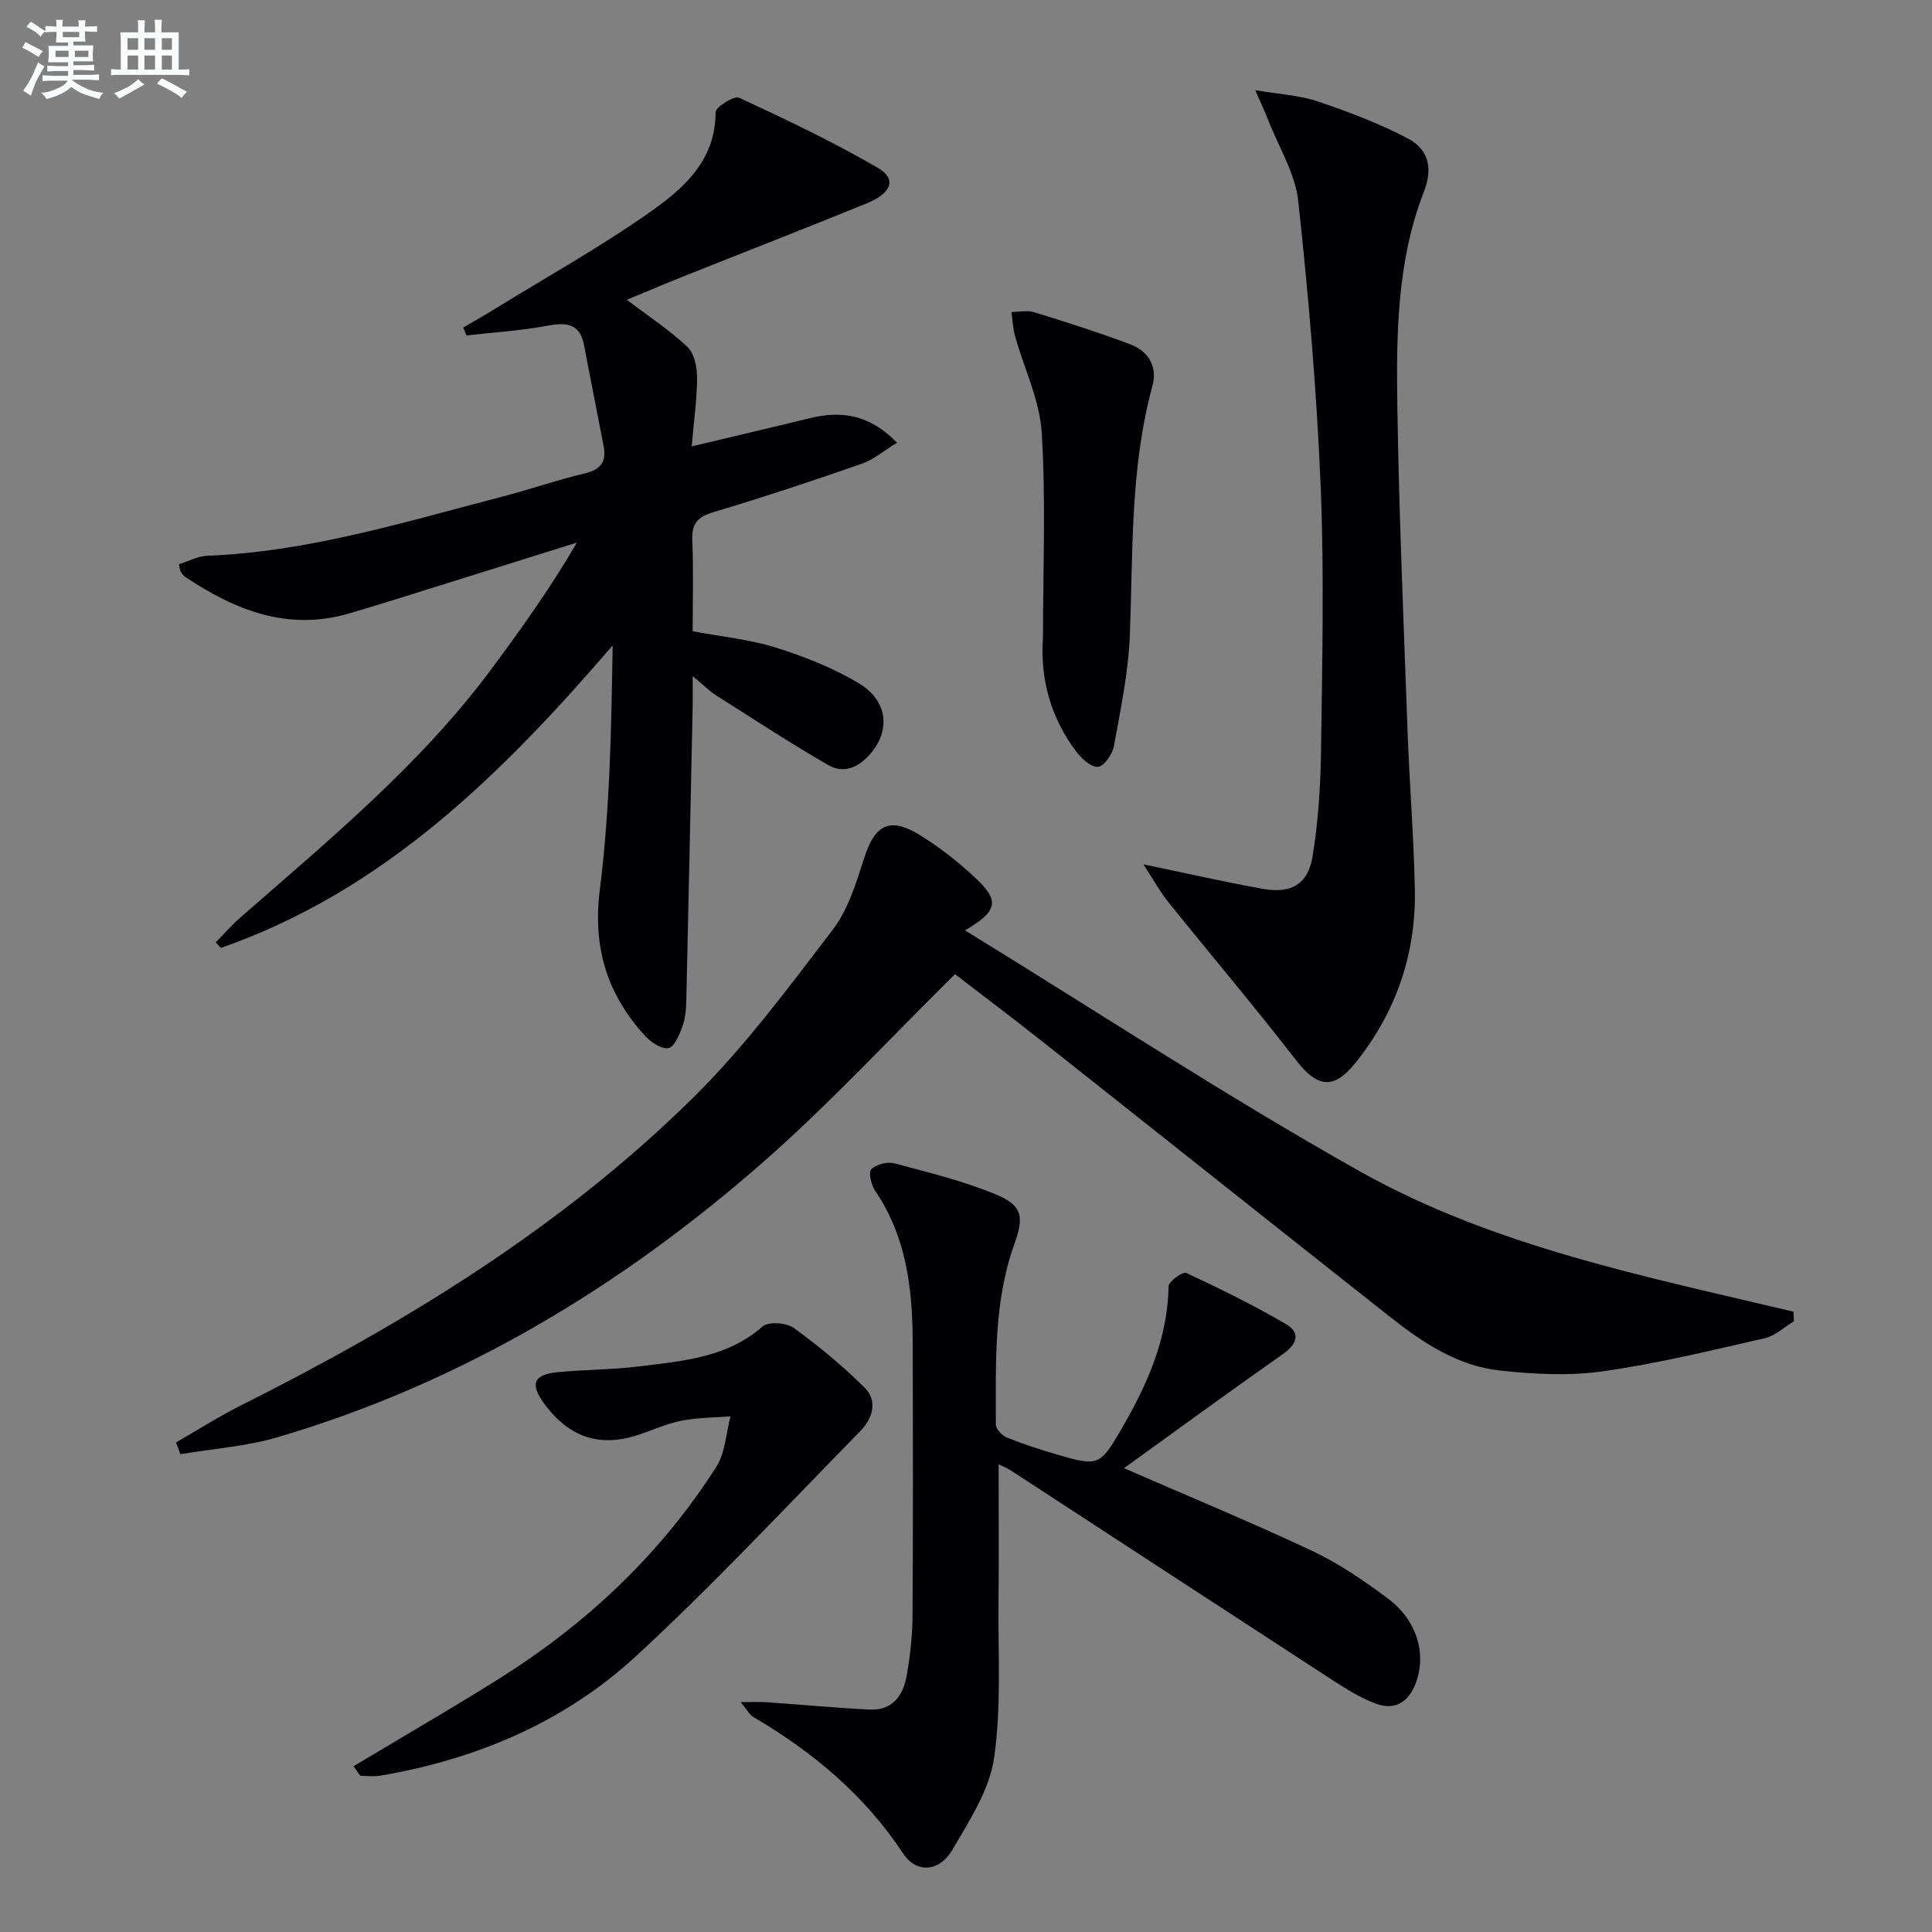
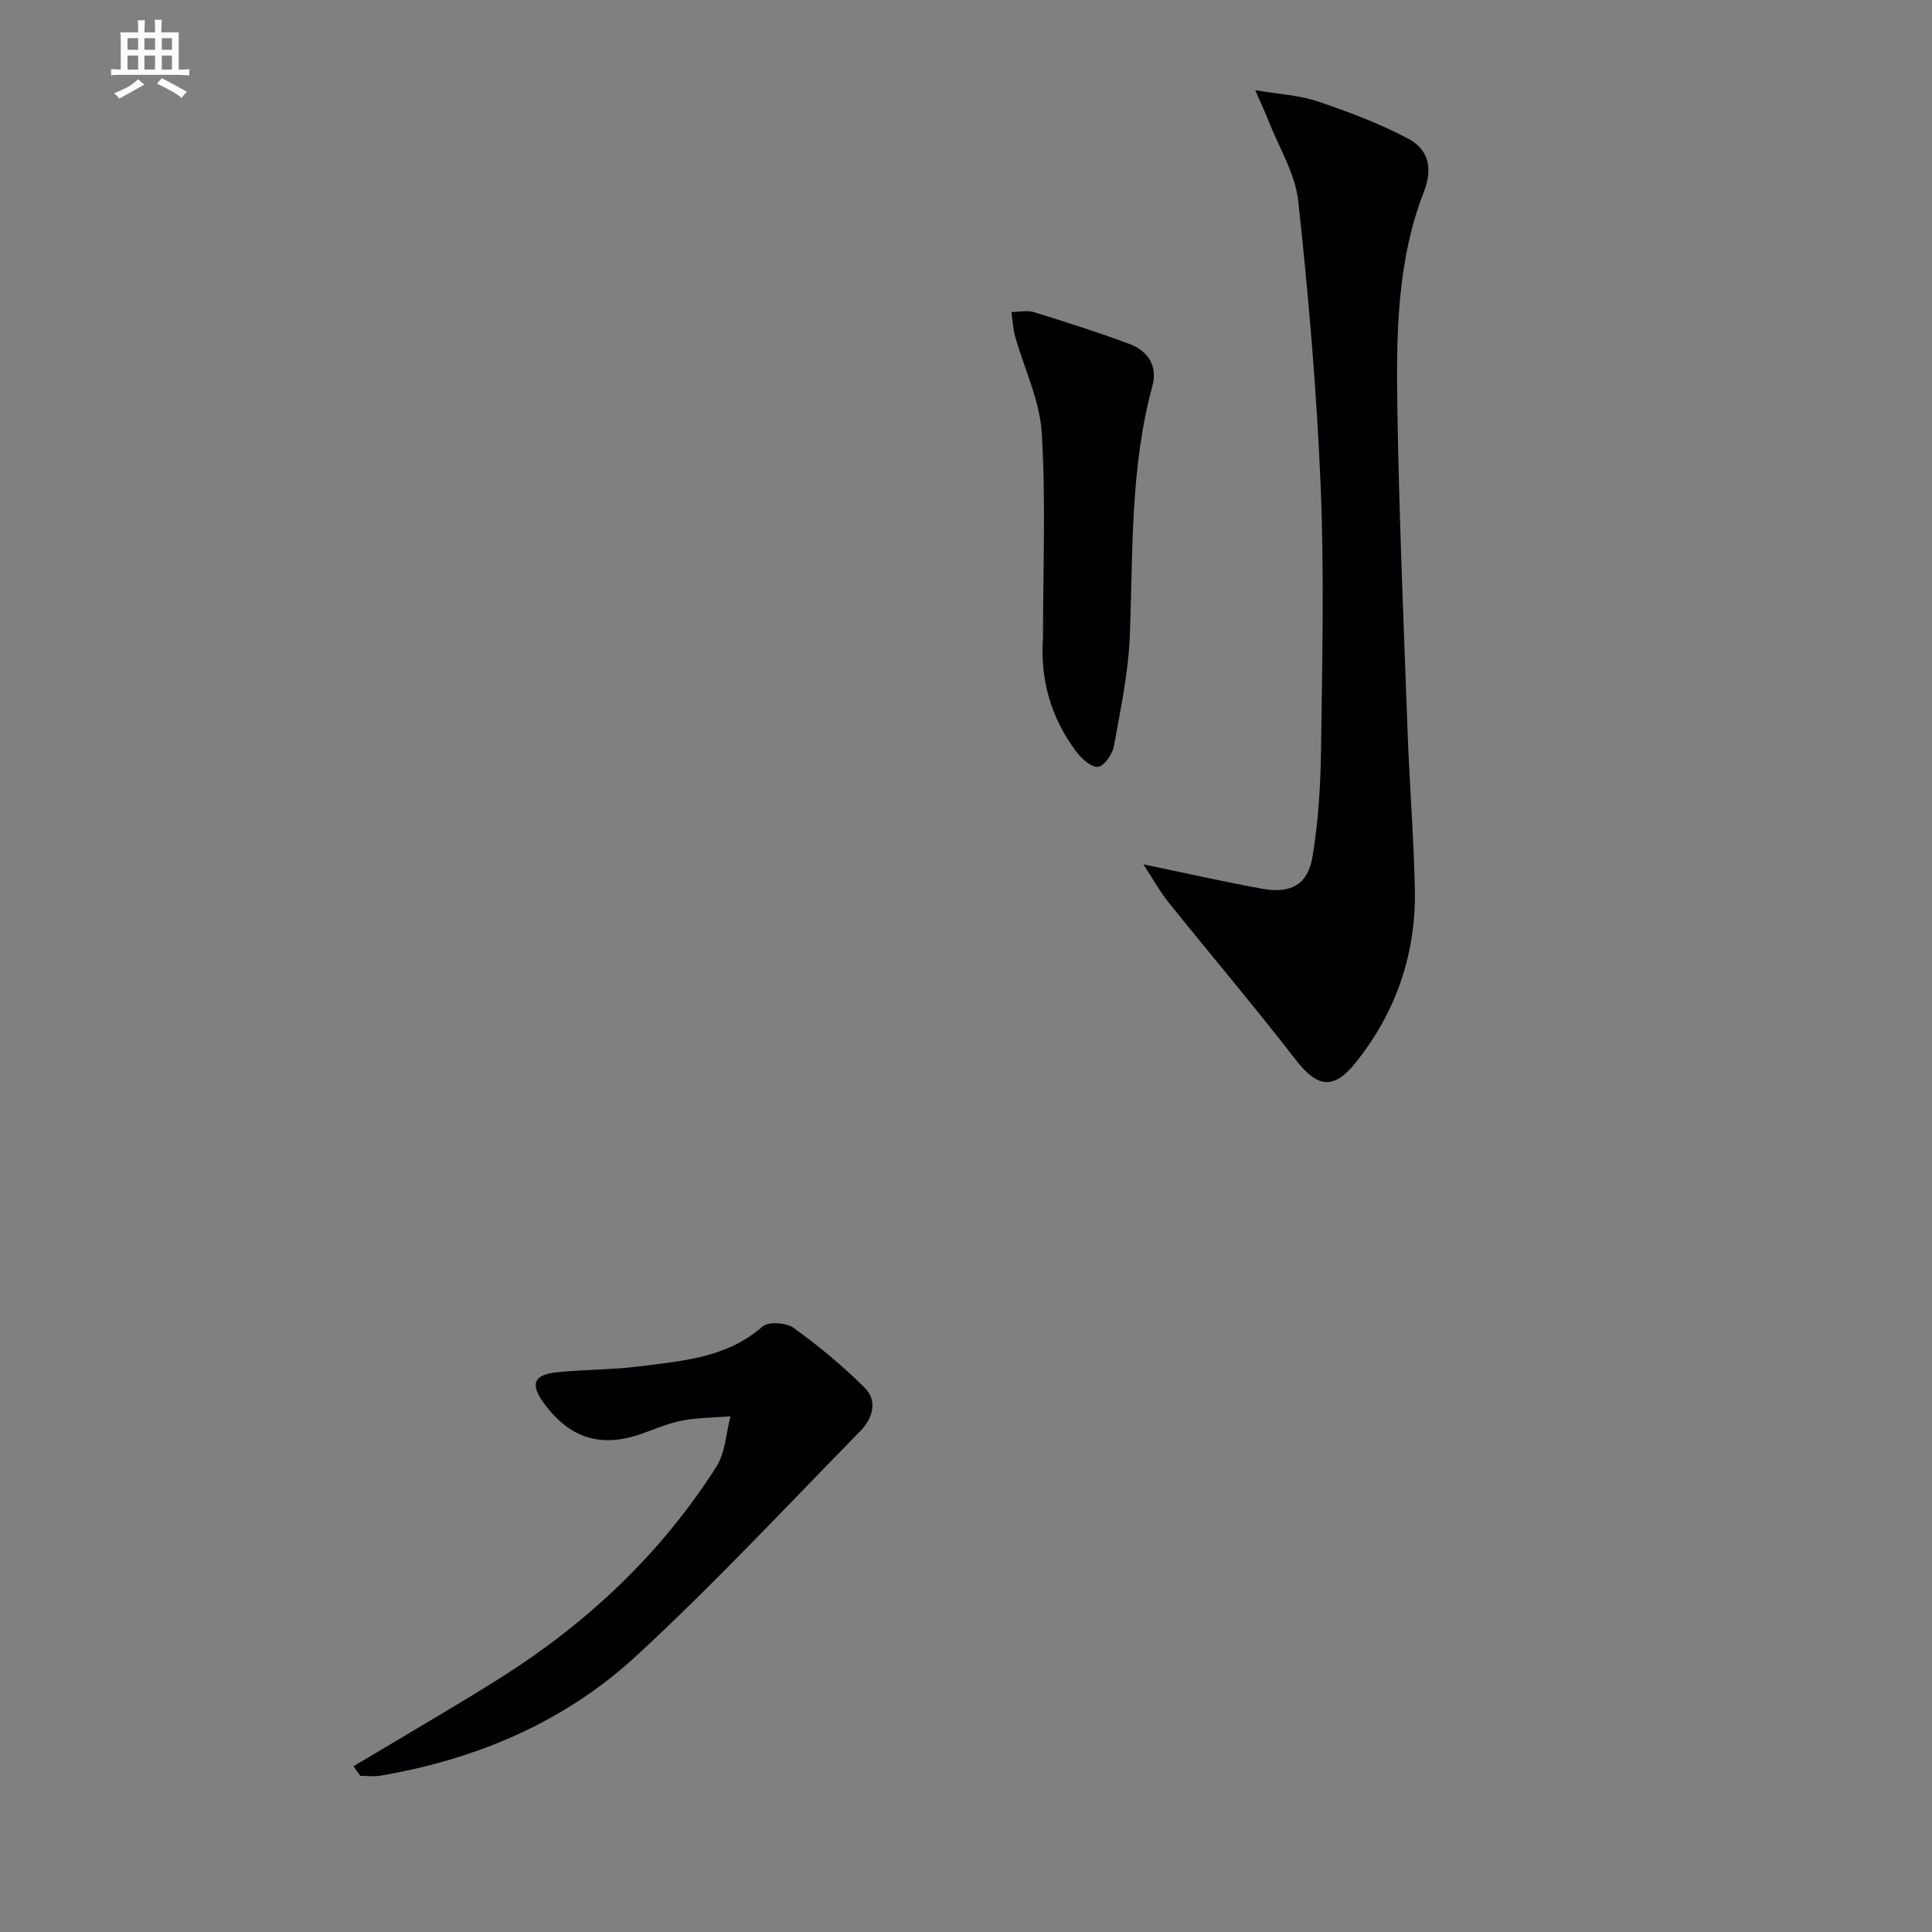
<svg xmlns="http://www.w3.org/2000/svg" enable-background="new 0 0 400 400" viewBox="0 0 400 400">
  <rect x="0" y="0" width="400" height="400" fill="#808080" stroke="none" />
  <g fill="#010103">
-     <path d="m44.67 195.11c1.64-1.67 3.18-3.46 4.93-5 18.41-16.12 37.36-31.7 52.09-51.53 6.23-8.38 12.3-16.88 17.75-26.24-9.88 3.1-19.76 6.2-29.64 9.28-5.87 1.83-11.72 3.71-17.63 5.42-12.63 3.65-23.51-.71-33.8-7.58-.4-.27-.7-.71-.96-1.13-.16-.26-.17-.63-.37-1.51 1.95-.6 3.91-1.68 5.92-1.76 20.96-.82 40.82-7 60.89-12.2 5.78-1.5 11.45-3.48 17.26-4.86 3.26-.78 4.47-2.42 3.88-5.55-1.33-6.97-2.74-13.93-4.05-20.9-.88-4.7-3.75-4.83-7.74-4.09-5.47 1.02-11.07 1.36-16.62 1.99-.22-.54-.44-1.08-.67-1.63 2.27-1.34 4.56-2.64 6.8-4.02 10.74-6.61 21.8-12.78 32.08-20.04 6.84-4.83 13.38-10.63 13.36-20.52 0-1.07 3.85-3.49 4.87-3.01 9.75 4.51 19.48 9.14 28.76 14.54 3.9 2.27 2.88 5.2-2.32 7.33-12.61 5.14-25.3 10.07-37.94 15.12-3.81 1.52-7.59 3.13-11.74 4.85 4.52 3.43 8.84 6.26 12.54 9.75 1.43 1.34 2 4.17 2 6.33 0 4.42-.65 8.85-1.11 14.27 8.71-2.08 16.56-3.91 24.39-5.83 6.56-1.61 12.44-.81 18.12 5.07-2.71 1.65-4.82 3.49-7.28 4.35-10.18 3.54-20.42 6.95-30.75 10.03-3.35 1-4.51 2.44-4.36 5.89.27 6.14.08 12.3.08 18.76 5.91 1.11 11.74 1.67 17.2 3.38 5.96 1.87 11.93 4.23 17.26 7.43 5.74 3.44 6.48 9.34 2.75 14.06-2.36 2.99-5.6 4.89-9.16 2.83-7.87-4.54-15.48-9.53-23.16-14.4-1.37-.87-2.53-2.06-4.89-4 0 2.82.03 4.52 0 6.23-.43 20.31-.85 40.61-1.32 60.92-.04 1.81-.19 3.71-.8 5.38-.62 1.71-1.7 4.29-2.9 4.48-1.49.23-3.68-1.25-4.9-2.6-7.8-8.57-10.81-18.22-9.3-30.21 2.1-16.68 2.38-33.58 2.65-50.55-23.03 26.75-47.37 50.82-81.11 62.62-.36-.41-.71-.78-1.06-1.15z" />
-     <path d="m199.79 192.62c27.48 16.88 54.02 34.3 81.63 49.83 27.76 15.61 59.11 21.79 89.89 29.12.04.66.07 1.32.11 1.98-2.01 1.21-3.88 3.02-6.06 3.52-11.13 2.54-22.26 5.26-33.54 6.85-6.96.98-14.26.6-21.3-.17-8.66-.94-15.88-5.7-22.58-10.99-24.04-18.96-47.99-38.04-72.01-57.03-6.24-4.94-12.6-9.72-18.2-14.04-13.39 13.2-25.82 26.69-39.52 38.73-29.54 25.94-62.72 45.94-100.7 57.13-6.51 1.92-13.44 2.39-20.17 3.53-.3-.81-.59-1.63-.89-2.44 4.45-2.56 8.8-5.34 13.38-7.64 34.06-17.09 66.41-36.84 93.67-63.73 10.71-10.56 19.79-22.85 28.96-34.85 3.21-4.2 4.83-9.76 6.51-14.93 2.18-6.74 5.27-8.42 11.43-4.63 4.08 2.5 7.92 5.54 11.43 8.8 5.19 4.81 4.82 6.94-2.04 10.96z" />
-     <path d="m232.71 303.97c13.58 5.92 26.44 11.23 39.01 17.15 5.52 2.6 10.67 6.14 15.59 9.8 6.14 4.58 8.09 11.6 5.77 17.65-1.53 3.98-4.4 5.58-8.26 4.14-3.22-1.2-6.23-3.1-9.14-4.99-22.18-14.41-44.31-28.89-66.47-43.33-.79-.51-1.69-.84-2.46-1.22 0 9.77.08 19.19-.02 28.61-.11 10.78.63 21.7-.93 32.27-.97 6.58-5.1 12.88-8.57 18.86-2.67 4.62-7.45 5.06-10.23.86-8.01-12.13-18.71-21.06-31.07-28.3-.77-.45-1.23-1.43-2.58-3.06 2.44 0 3.95-.09 5.44.02 7.08.49 14.15 1.16 21.24 1.52 4.73.24 6.97-2.91 7.69-7.01.72-4.07 1.18-8.25 1.21-12.38.12-18.83.09-37.66.04-56.5-.03-11.09-1.26-21.89-7.73-31.44-.84-1.23-1.5-3.86-.86-4.52 1-1.04 3.34-1.63 4.81-1.24 7.15 1.91 14.42 3.68 21.21 6.53 5.35 2.24 5.58 4.7 3.64 10.09-4.36 12.15-3.85 24.86-3.86 37.48 0 .92 1.31 2.28 2.31 2.68 3.38 1.36 6.87 2.49 10.37 3.51 8.48 2.46 8.85 2.41 13.36-5.35 5.29-9.12 9.54-18.61 9.72-29.49.02-1 2.95-3.09 3.64-2.77 7.03 3.28 14.03 6.7 20.71 10.63 2.97 1.75 2.34 4.07-.67 6.17-10.97 7.69-21.77 15.61-32.91 23.63z" />
    <path d="m236.72 178.95c9.29 1.93 17 3.69 24.77 5.08 5.75 1.03 9.29-.91 10.24-6.61 1.22-7.33 1.68-14.84 1.78-22.28.24-18.15.67-36.33-.08-54.45-.82-19.72-2.51-39.42-4.64-59.05-.62-5.73-4.03-11.15-6.19-16.71-.64-1.65-1.41-3.25-2.72-6.26 5.13.87 9.21 1.06 12.93 2.32 6.37 2.16 12.74 4.55 18.67 7.68 4.17 2.2 5.29 5.97 3.31 11.06-5.59 14.37-5.71 29.63-5.48 44.74.35 22.45 1.32 44.89 2.13 67.33.39 10.79 1.28 21.57 1.49 32.36.26 13.44-3.96 25.57-12.4 36.02-4.53 5.61-7.91 4.86-12.25-.75-8.53-11.03-17.57-21.68-26.31-32.56-1.75-2.16-3.1-4.64-5.25-7.92z" />
    <path d="m73.18 365.68c1.66-.98 3.33-1.96 4.98-2.95 8.54-5.13 17.17-10.11 25.59-15.44 17.95-11.35 33.12-25.65 44.56-43.61 1.86-2.92 2-6.93 2.93-10.44-3.33.26-6.71.25-9.98.87-2.9.55-5.68 1.77-8.49 2.76-8.32 2.94-14.81.93-20.11-6.28-2.96-4.03-2.23-5.99 2.74-6.49 5.61-.56 11.3-.49 16.89-1.2 9-1.14 18.17-1.75 25.6-8.27 1.21-1.06 4.92-.79 6.44.3 5.18 3.75 10.16 7.87 14.69 12.38 2.79 2.78 1.61 6.42-.9 8.98-15.36 15.66-30.33 31.75-46.44 46.6-14.83 13.66-33.05 21.37-52.98 24.75-1.33.23-2.73.03-4.1.03-.47-.64-.95-1.32-1.42-1.99z" />
-     <path d="m215.94 131.85c0-14.1.6-28.23-.26-42.27-.41-6.72-3.64-13.26-5.5-19.91-.46-1.63-.53-3.38-.78-5.07 1.58-.01 3.28-.4 4.71.04 6.64 2.05 13.28 4.17 19.79 6.6 3.84 1.44 5.81 4.58 4.68 8.73-4.59 16.89-4 34.19-4.65 51.43-.29 7.72-1.92 15.41-3.3 23.05-.3 1.68-1.99 4.15-3.28 4.31-1.38.17-3.42-1.68-4.52-3.14-5.27-7.01-7.53-15.01-6.89-23.77z" />
+     <path d="m215.94 131.85c0-14.1.6-28.23-.26-42.27-.41-6.72-3.64-13.26-5.5-19.91-.46-1.63-.53-3.38-.78-5.07 1.58-.01 3.28-.4 4.71.04 6.64 2.05 13.28 4.17 19.79 6.6 3.84 1.44 5.81 4.58 4.68 8.73-4.59 16.89-4 34.19-4.65 51.43-.29 7.72-1.92 15.41-3.3 23.05-.3 1.68-1.99 4.15-3.28 4.31-1.38.17-3.42-1.68-4.52-3.14-5.27-7.01-7.53-15.01-6.89-23.77" />
  </g>
-   <path d="m6.8 9.5c.6.3 1.3.7 2.1 1.1-.4.4-.7.8-.9 1.2-.7-.4-1.3-.8-1.8-1.1s-1.1-.6-1.6-.8c.2-.4.5-.8.7-1.2.4.2.8.5 1.5.8zm.9 6.9c-.3.6-.5 1.1-.7 1.7s-.4 1.1-.6 1.7c-.6-.4-1.1-.7-1.6-1 .7-1 1.2-1.8 1.5-2.4.3-.5.6-1.1.8-1.7.3-.6.5-1.2.8-1.8.3.3.8.6 1.3.8-.7 1.3-1.2 2.2-1.5 2.7zm.1-11c.4.3 1 .7 1.7 1.1-.5.2-.8.6-1.1 1.1-.5-.6-1-1-1.4-1.2s-.9-.6-1.5-.8c.2-.4.5-.7.9-1.1.5.3.9.6 1.4.9zm10.5 13.1c1 .4 2 .6 3.1.7-.4.4-.7.8-.8 1.3-.9-.2-1.9-.6-3-.9-1-.4-2-.9-2.8-1.6-.5.4-1.1.9-1.9 1.3s-1.9.9-3.3 1.2c-.1-.3-.5-.8-1.1-1.3 1 0 2.1-.3 3.2-.8 1.2-.5 1.9-1 2.3-1.7h-3.2c-.4 0-1 0-2 .1v-1.2c1 0 1.7.1 2 .1h3.3v-1h-2.3c-.2 0-.9 0-2 .1v-1.2c1.2 0 1.9.1 2 .1h2.3v-.8h-4.1c0-.7.1-1.2.1-1.6 0-.5 0-1.1-.1-1.8h4.1v-.7h-2.5c0-.6.1-1.1.1-1.6v-.6h-.5c-.4 0-1 0-1.8.1v-1.3c1.2 0 1.9.1 2.1.1h.2c0-.3 0-.8-.1-1.4h1.4c0 .6-.1 1-.1 1.4h3.4c0-.4 0-.8-.1-1.3h1.5c0 .4-.1.9-.1 1.3.7 0 1.5 0 2.5-.1v1.2c-1 0-1.8-.1-2.5-.1v.6c0 .3 0 .8.1 1.5h-2.5v.8h4.1c0 .8-.1 1.3-.1 1.8s0 1 .1 1.5h-4.1v.8h1.4c.8 0 1.8 0 2.9-.1v1.2c-1 0-1.9-.1-2.8-.1h-1.5v1h3.2c.3 0 1 0 2.1-.1v1.2c-1.1 0-1.8-.1-2.1-.1h-3.4l-.1.1c1.4 1 2.4 1.5 3.4 1.9zm-4.1-6.7v-1.3h-2.7v1.3zm2.2-4.1v-1.1h-3.4v1.1zm1.9 4.1v-1.3h-2.8v1.3z" fill="#fafbfc" />
  <path d="m37 6.7v2.3 5.4c1 0 1.8 0 2.2-.1v1.3c-.6 0-1.5-.1-2.5-.1h-11.9c-.7 0-1.3 0-1.8.1v-1.3c.5 0 1.1.1 2 .1v-5.2c0-1 0-1.8-.1-2.5h3.7c0-1.3 0-2.1-.1-2.5h1.5c0 .4-.1 1.3-.1 2.5h2.2c0-1.2 0-2.1-.1-2.6h1.5c0 .4-.1 1.3-.1 2.6zm-12.3 13.7c-.3-.4-.7-.8-1.1-1.1 1.1-.4 2.1-.9 2.9-1.3.8-.5 1.5-1 2.1-1.6.4.4.9.8 1.3 1.1-2.5 1.4-4.2 2.4-5.2 2.9zm3.9-10.1v-2.4h-2.2v2.4zm0 4.1v-2.9h-2.2v2.9zm3.5-4.1v-2.4h-2.2v2.4zm0 4.1v-2.9h-2.2v2.9zm.4 2.9 1-1.1c.6.3 1.4.7 2.5 1.3s2 1.1 2.7 1.5c-.4.4-.8.8-1.1 1.3-.8-.8-2.5-1.7-5.1-3zm3.1-7v-2.4h-2.1v2.4zm0 4.1v-2.9h-2.1v2.9z" fill="#fafbfc" />
</svg>